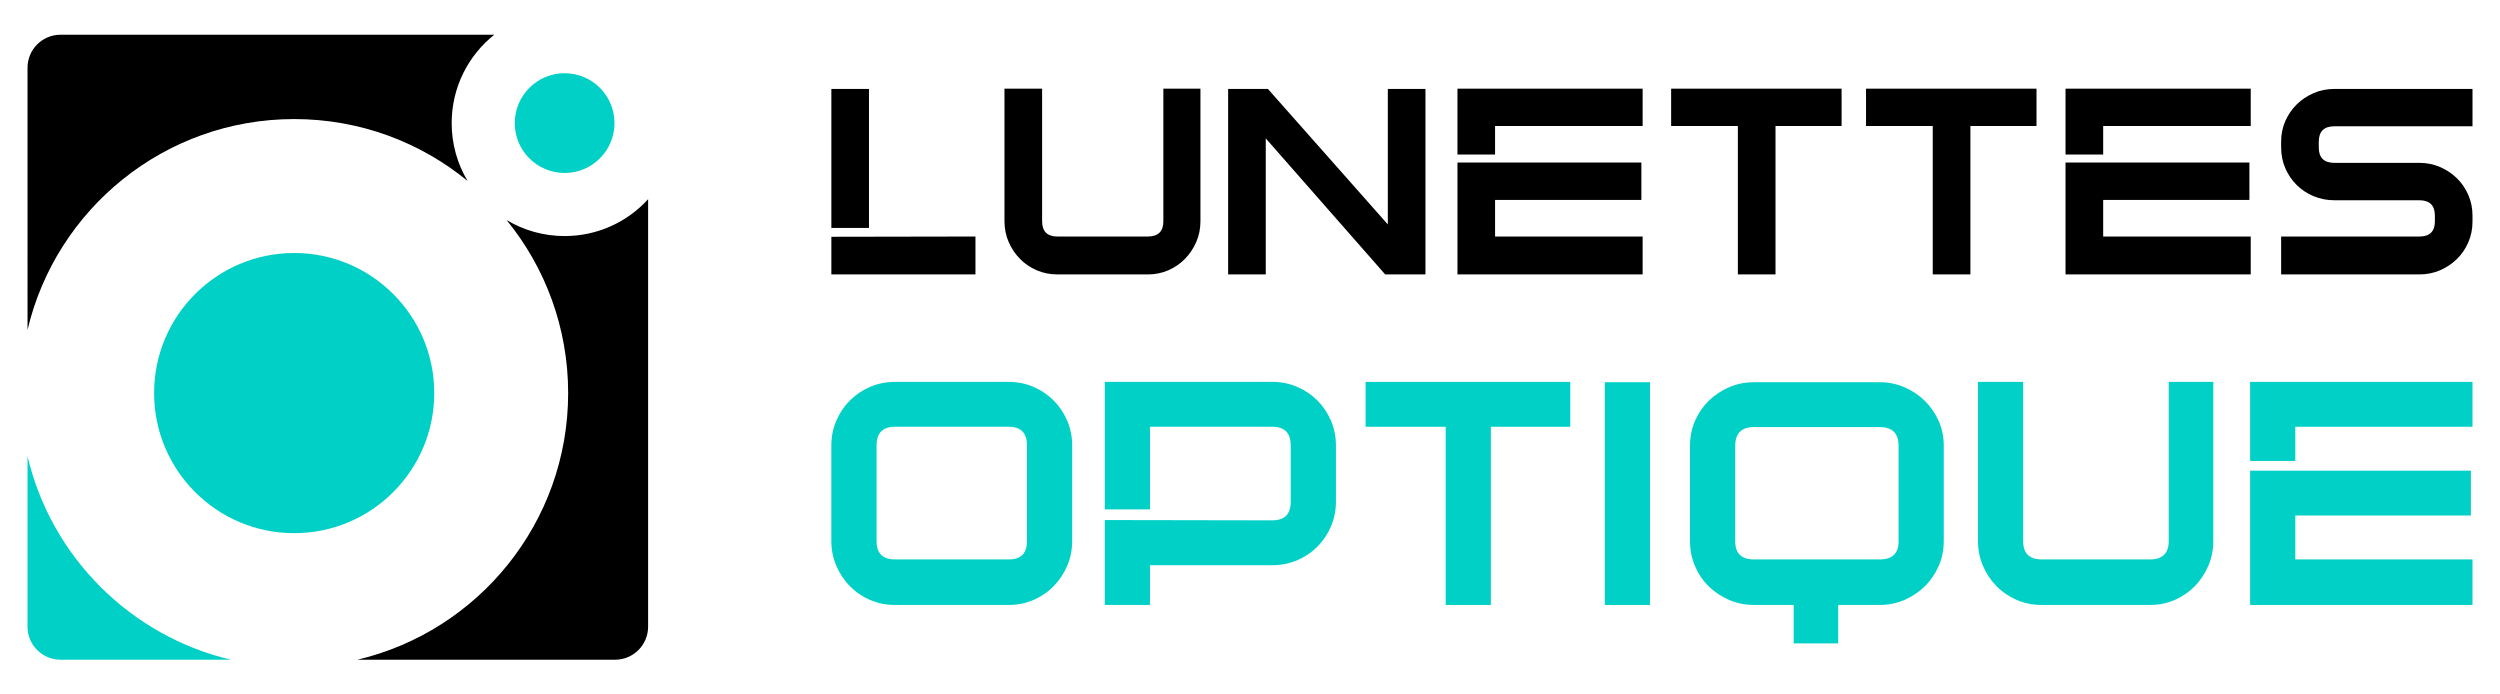
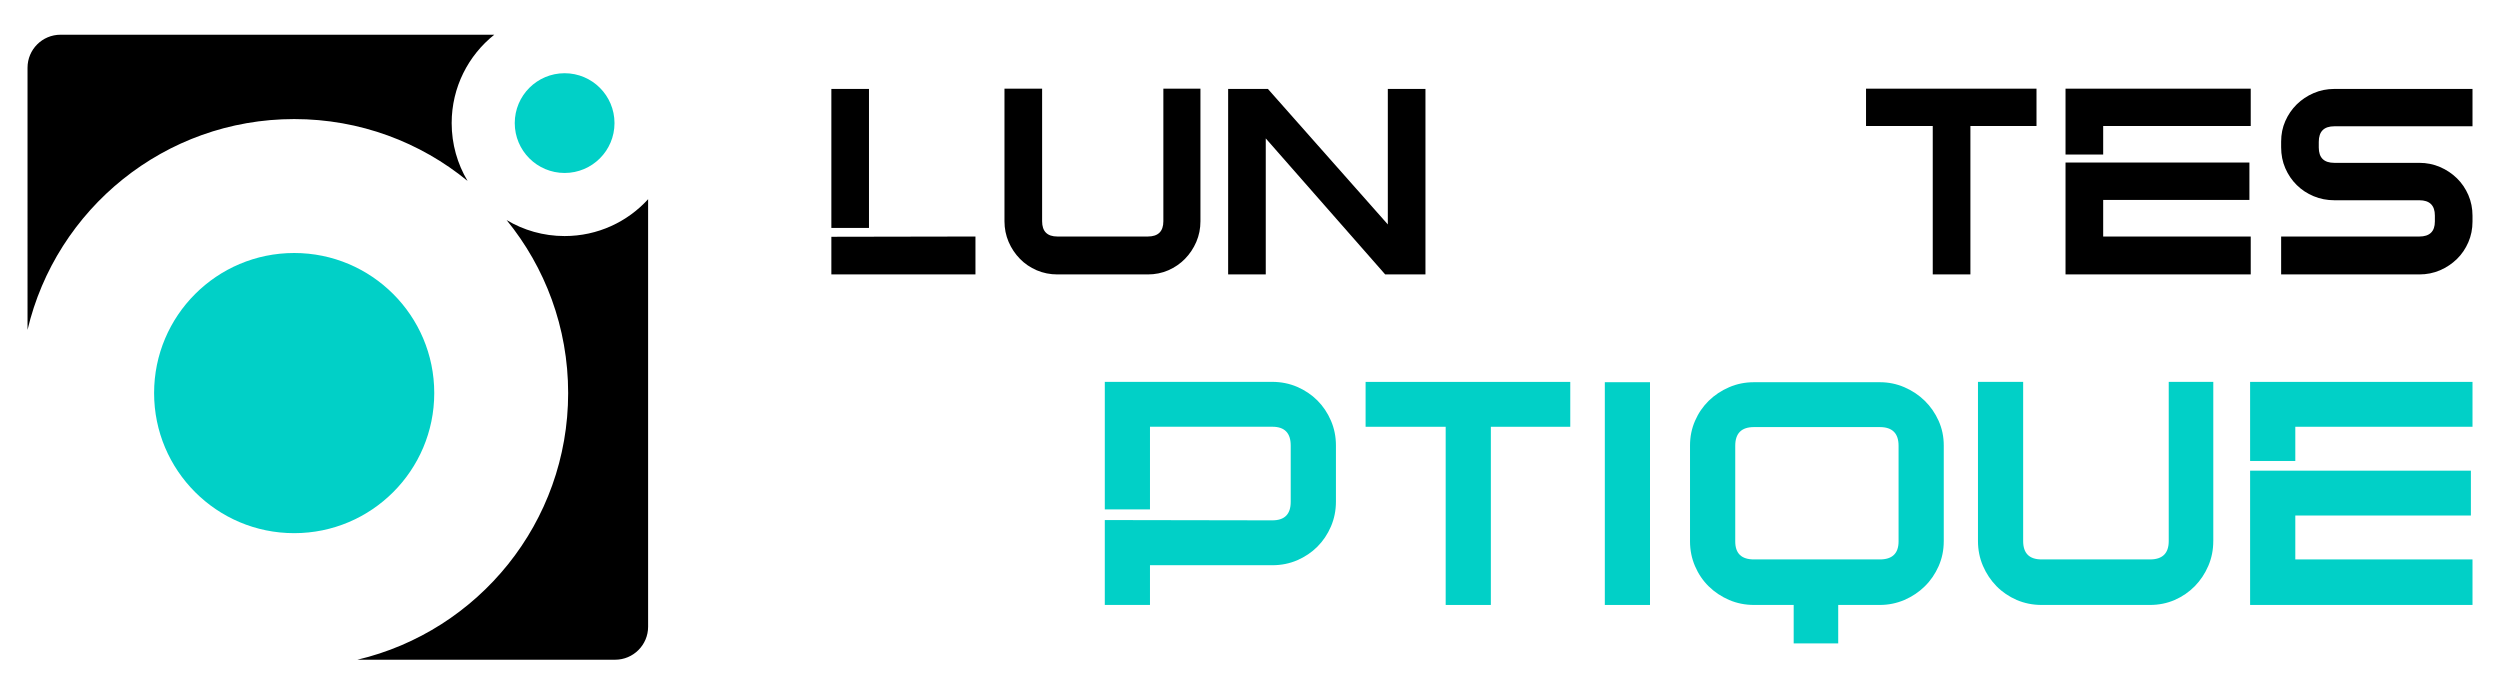
<svg xmlns="http://www.w3.org/2000/svg" version="1.1" id="Calque_1" x="0px" y="0px" width="180px" height="50px" viewBox="0 0 180 50" enable-background="new 0 0 180 50" xml:space="preserve">
  <g>
    <g>
      <g>
        <g>
          <path d="M62.567,16.411h-2.709V6.404h2.709V16.411z M70.233,17.029v2.729H59.858v-2.71L70.233,17.029z" />
          <path d="M86.432,15.926c0,0.529-0.099,1.026-0.299,1.491c-0.201,0.464-0.472,0.87-0.813,1.219      c-0.342,0.35-0.743,0.623-1.201,0.825c-0.458,0.199-0.952,0.298-1.479,0.298h-6.505c-0.528,0-1.025-0.099-1.491-0.298      c-0.464-0.202-0.869-0.475-1.208-0.825c-0.343-0.349-0.614-0.754-0.815-1.219c-0.199-0.465-0.299-0.962-0.299-1.491V6.384h2.71      v9.542c0,0.736,0.368,1.103,1.103,1.103h6.505c0.748,0,1.122-0.367,1.122-1.103V6.384h2.67V15.926z" />
          <path d="M102.633,19.759h-2.899l-8.599-9.794v9.794h-2.709V6.404h2.864l8.633,9.755V6.404h2.71V19.759z" />
-           <path d="M104.937,6.384h13.333v2.69h-10.625v2.052h-2.708V6.384z M107.645,14.397v2.632h10.625v2.729h-13.333v-8.053h5.245      h7.997v2.691H107.645z" />
-           <path d="M132.596,9.074h-4.759v10.685h-2.711V9.074h-4.804v-2.69h12.273V9.074z" />
          <path d="M146.629,9.074h-4.76v10.685h-2.711V9.074h-4.804v-2.69h12.274V9.074z" />
          <path d="M148.718,6.384h13.335v2.69h-10.624v2.052h-2.711V6.384z M151.429,14.397v2.632h10.624v2.729h-13.335v-8.053h5.246      h7.994v2.691H151.429z" />
          <path d="M178.02,15.954c0,0.529-0.099,1.024-0.299,1.487c-0.201,0.463-0.473,0.866-0.822,1.208      c-0.351,0.34-0.753,0.611-1.217,0.812c-0.464,0.199-0.961,0.298-1.494,0.298h-9.946v-2.729h9.946      c0.748,0,1.123-0.361,1.123-1.084v-0.424c0-0.736-0.375-1.104-1.123-1.104h-6.115c-0.528,0-1.025-0.097-1.49-0.291      c-0.464-0.192-0.87-0.461-1.218-0.804c-0.347-0.342-0.621-0.746-0.823-1.21c-0.202-0.465-0.3-0.968-0.3-1.51v-0.406      c0-0.529,0.098-1.023,0.3-1.479c0.202-0.459,0.477-0.86,0.823-1.201c0.348-0.342,0.754-0.613,1.218-0.813      c0.465-0.201,0.962-0.3,1.49-0.3h9.947v2.689h-9.947c-0.75,0-1.121,0.375-1.121,1.123v0.406c0,0.735,0.371,1.103,1.121,1.103      h6.115c0.533,0,1.03,0.101,1.494,0.3c0.464,0.2,0.866,0.47,1.217,0.811c0.35,0.343,0.621,0.743,0.822,1.207      c0.2,0.463,0.299,0.959,0.299,1.486V15.954z" />
        </g>
      </g>
      <g>
-         <path fill="#01D0C7" d="M77.197,38.954c0,0.635-0.121,1.232-0.36,1.789c-0.241,0.56-0.567,1.046-0.977,1.465     c-0.41,0.418-0.894,0.746-1.453,0.99c-0.557,0.237-1.146,0.358-1.767,0.358h-8.204c-0.635,0-1.232-0.121-1.79-0.358     c-0.559-0.244-1.042-0.572-1.452-0.99c-0.411-0.419-0.737-0.905-0.976-1.465c-0.242-0.557-0.361-1.154-0.361-1.789v-6.88     c0-0.637,0.119-1.232,0.361-1.788c0.239-0.56,0.565-1.044,0.976-1.454c0.41-0.41,0.894-0.735,1.452-0.978     c0.558-0.239,1.154-0.358,1.79-0.358h8.204c0.622,0,1.21,0.119,1.767,0.358c0.559,0.242,1.042,0.567,1.453,0.978     c0.41,0.41,0.736,0.895,0.977,1.454c0.239,0.556,0.36,1.151,0.36,1.788V38.954z M73.943,32.074c0-0.898-0.435-1.347-1.302-1.347     h-8.204c-0.884,0-1.325,0.448-1.325,1.347v6.88c0,0.885,0.441,1.324,1.325,1.324h8.204c0.867,0,1.302-0.439,1.302-1.324V32.074z" />
        <path fill="#01D0C7" d="M93.396,27.854c0.559,0.242,1.042,0.567,1.454,0.978c0.41,0.41,0.736,0.895,0.977,1.454     c0.24,0.556,0.36,1.151,0.36,1.788v4.046c0,0.633-0.12,1.229-0.36,1.788c-0.24,0.558-0.566,1.042-0.974,1.451     c-0.41,0.411-0.895,0.736-1.451,0.979c-0.557,0.238-1.153,0.358-1.787,0.358h-8.817v2.859h-3.253v-6.111l12.063,0.021     c0.884,0,1.323-0.441,1.323-1.329v-4.059c0-0.9-0.438-1.351-1.32-1.351h-8.813v5.949h-3.253v-9.181h12.063     C92.243,27.496,92.839,27.615,93.396,27.854z" />
        <path fill="#01D0C7" d="M113.059,30.728h-5.718v12.829h-3.252V30.728h-5.766v-3.231h14.736V30.728z" />
        <path fill="#01D0C7" d="M118.8,43.557h-3.253V27.519h3.253V43.557z" />
        <path fill="#01D0C7" d="M139.95,38.976c0,0.637-0.124,1.234-0.371,1.792c-0.248,0.557-0.579,1.043-0.999,1.451     c-0.419,0.412-0.908,0.735-1.464,0.979c-0.56,0.237-1.148,0.358-1.768,0.358h-2.997v2.768h-3.206v-2.768h-2.858     c-0.639,0-1.234-0.121-1.791-0.358c-0.557-0.244-1.048-0.567-1.467-0.979c-0.416-0.408-0.747-0.895-0.985-1.451     c-0.241-0.558-0.363-1.155-0.363-1.792v-6.901c0-0.637,0.122-1.228,0.363-1.778c0.238-0.55,0.569-1.031,0.985-1.441     c0.419-0.409,0.91-0.735,1.467-0.975c0.557-0.241,1.152-0.361,1.791-0.361h9.062c0.619,0,1.208,0.12,1.768,0.361     c0.556,0.24,1.045,0.566,1.464,0.975c0.42,0.41,0.751,0.892,0.999,1.441c0.247,0.551,0.371,1.142,0.371,1.778V38.976z      M136.697,32.093c0-0.895-0.451-1.343-1.349-1.343h-9.062c-0.902,0-1.349,0.448-1.349,1.343v6.889     c0,0.865,0.446,1.297,1.349,1.297h9.062c0.897,0,1.349-0.432,1.349-1.297V32.093z" />
        <path fill="#01D0C7" d="M159.356,38.954c0,0.635-0.118,1.232-0.358,1.789c-0.24,0.56-0.566,1.046-0.975,1.465     c-0.412,0.418-0.891,0.746-1.444,0.99c-0.549,0.237-1.141,0.358-1.778,0.358h-7.809c-0.637,0-1.231-0.121-1.789-0.358     c-0.557-0.244-1.043-0.572-1.452-0.99c-0.41-0.419-0.737-0.905-0.978-1.465c-0.239-0.557-0.359-1.154-0.359-1.789V27.496h3.253     v11.458c0,0.885,0.444,1.324,1.325,1.324h7.809c0.901,0,1.348-0.439,1.348-1.324V27.496h3.208V38.954z" />
        <path fill="#01D0C7" d="M162.008,27.496h16.012v3.231h-12.758v2.463h-3.254V27.496z M165.262,37.118v3.16h12.758v3.278h-16.012     v-9.668h6.298h9.598v3.229H165.262z" />
      </g>
    </g>
    <g>
-       <path fill="#01D0C7" d="M16.629,47.5H4.357c-1.312,0-2.376-1.065-2.376-2.376V32.851C3.69,40.091,9.39,45.79,16.629,47.5z" />
      <path fill="#01D0C7" d="M31.266,28.3c0,5.571-4.516,10.088-10.085,10.088c-5.571,0-10.086-4.517-10.086-10.088    c0-5.568,4.516-10.084,10.086-10.084C26.75,18.215,31.266,22.731,31.266,28.3z" />
      <path d="M32.52,8.863c0,1.521,0.417,2.945,1.144,4.163c-3.398-2.784-7.746-4.453-12.483-4.453    c-9.329,0-17.146,6.477-19.199,15.177V4.876c0-1.312,1.064-2.376,2.376-2.376h31.23C33.719,3.988,32.52,6.285,32.52,8.863z" />
      <circle fill="#01D0C7" cx="40.653" cy="8.863" r="3.591" />
      <path d="M46.664,14.343v30.781c0,1.311-1.064,2.376-2.377,2.376H25.731c8.7-2.054,15.176-9.87,15.176-19.2    c0-4.723-1.661-9.06-4.431-12.455c1.22,0.73,2.647,1.151,4.175,1.151C43.034,16.997,45.178,15.973,46.664,14.343z" />
    </g>
  </g>
</svg>